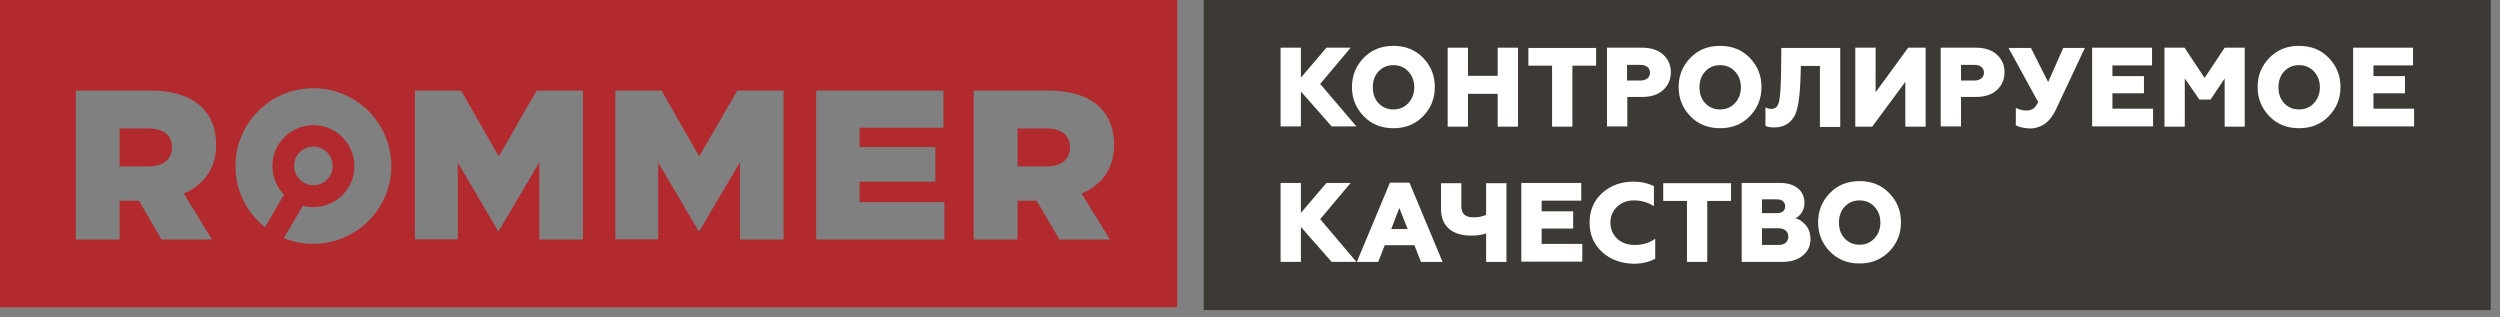
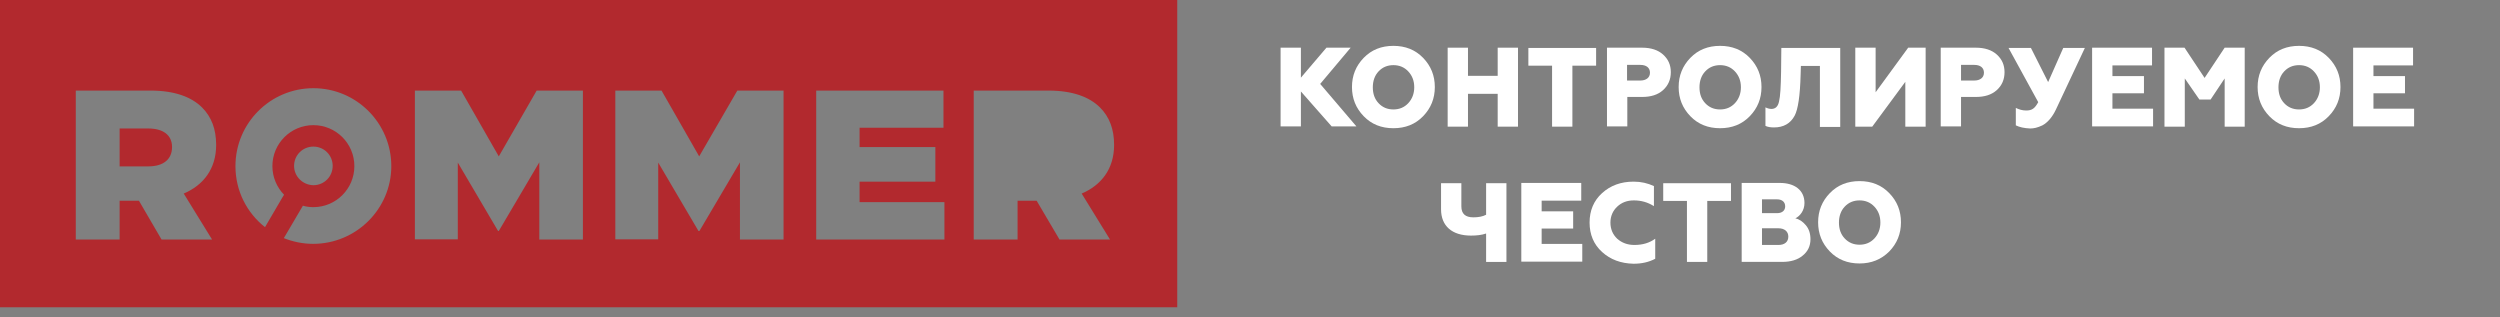
<svg xmlns="http://www.w3.org/2000/svg" width="189" height="24" viewBox="0 0 189 24" fill="none">
  <rect x="0" y="0" width="189" height="24" fill="#808080" stroke="none" />
  <path d="M11.205 9.713H9.043V12.578H11.223C12.358 12.578 13.007 12.037 13.007 11.118C13.007 10.199 12.322 9.713 11.205 9.713Z" fill="#B2292E" />
-   <path d="M79.093 9.713H76.931V12.578H79.111C80.246 12.578 80.895 12.037 80.895 11.118C80.895 10.199 80.21 9.713 79.093 9.713Z" fill="#B2292E" />
  <path d="M0 0V23.229H89V0H0ZM16.034 18.111H12.215L10.503 15.174H9.044V18.111H5.729V6.848H11.386C13.206 6.848 14.485 7.334 15.278 8.127C15.98 8.83 16.341 9.749 16.341 10.957C16.341 12.777 15.368 14.002 13.89 14.633L16.034 18.111ZM23.673 18.435C22.881 18.435 22.142 18.273 21.457 18.003L21.692 17.606L22.899 15.552C23.151 15.624 23.403 15.66 23.691 15.66C25.403 15.66 26.79 14.272 26.79 12.56C26.79 10.848 25.403 9.461 23.691 9.461C21.98 9.461 20.593 10.848 20.593 12.56C20.593 13.407 20.935 14.164 21.475 14.723L21.331 14.957L20.034 17.174C18.665 16.093 17.8 14.435 17.8 12.56C17.8 9.299 20.448 6.668 23.691 6.668C26.952 6.668 29.583 9.317 29.583 12.56C29.583 15.786 26.934 18.435 23.673 18.435ZM22.232 12.542C22.232 11.732 22.881 11.083 23.691 11.083C24.502 11.083 25.151 11.732 25.151 12.542C25.151 13.353 24.502 14.002 23.691 14.002C22.881 13.984 22.232 13.335 22.232 12.542ZM44.068 18.111H40.771V12.272L37.708 17.462H37.654L34.609 12.29V18.093H31.366V6.848H34.861L37.708 11.822L40.572 6.848H44.068V18.111ZM59.237 18.111H55.94V12.272L52.877 17.462H52.805L49.761 12.29V18.093H46.518V6.848H50.013L52.859 11.822L55.742 6.848H59.237V18.111ZM71.398 18.111H61.705V6.848H71.326V9.659H64.984V11.119H70.713V13.732H64.984V15.282H71.398V18.111ZM83.919 18.111H80.1L78.37 15.174H76.929V18.111H73.614V6.848H79.271C81.091 6.848 82.37 7.334 83.163 8.127C83.865 8.83 84.226 9.749 84.226 10.957C84.226 12.777 83.253 14.002 81.775 14.633L83.919 18.111Z" fill="#B2292E" />
-   <path d="M188.3 0H91V23.445H188.3V0Z" fill="#3D3935" />
  <path d="M96.812 9.575V3.605H98.348V5.871L100.279 3.605H102.11L99.806 6.344L102.544 9.555H100.673L98.348 6.915V9.555H96.812V9.575Z" fill="white" />
  <path d="M105.341 9.693C104.435 9.693 103.687 9.397 103.096 8.786C102.505 8.176 102.209 7.447 102.209 6.58C102.209 5.713 102.505 4.984 103.096 4.373C103.687 3.763 104.435 3.467 105.341 3.467C106.247 3.467 106.996 3.763 107.587 4.373C108.177 4.984 108.473 5.713 108.473 6.58C108.473 7.447 108.177 8.176 107.587 8.786C106.996 9.397 106.247 9.693 105.341 9.693ZM105.341 8.274C105.794 8.274 106.168 8.117 106.464 7.801C106.759 7.486 106.917 7.072 106.917 6.6C106.917 6.107 106.759 5.713 106.464 5.398C106.168 5.083 105.794 4.925 105.341 4.925C104.888 4.925 104.514 5.083 104.219 5.398C103.923 5.713 103.785 6.127 103.785 6.6C103.785 7.092 103.923 7.486 104.219 7.801C104.514 8.117 104.888 8.274 105.341 8.274Z" fill="white" />
  <path d="M109.443 9.575V3.605H110.979V5.733H113.225V3.605H114.761V9.575H113.225V7.093H110.979V9.575H109.443Z" fill="white" />
  <path d="M117.337 9.575V4.965H115.545V3.625H120.666V4.965H118.873V9.575H117.337Z" fill="white" />
  <path d="M121.488 9.575V3.605H124.147C124.817 3.605 125.349 3.783 125.723 4.118C126.117 4.472 126.314 4.906 126.314 5.457C126.314 6.009 126.117 6.462 125.723 6.817C125.329 7.171 124.797 7.329 124.147 7.329H123.025V9.555H121.488V9.575ZM123.005 6.088H124.009C124.443 6.088 124.738 5.871 124.738 5.497C124.738 5.122 124.462 4.906 124.009 4.906H123.005V6.088Z" fill="white" />
  <path d="M130.037 9.693C129.131 9.693 128.383 9.397 127.792 8.786C127.201 8.176 126.906 7.447 126.906 6.58C126.906 5.713 127.201 4.984 127.792 4.373C128.383 3.763 129.131 3.467 130.037 3.467C130.943 3.467 131.692 3.763 132.283 4.373C132.874 4.984 133.169 5.713 133.169 6.58C133.169 7.447 132.874 8.176 132.283 8.786C131.692 9.397 130.943 9.693 130.037 9.693ZM130.037 8.274C130.49 8.274 130.864 8.117 131.16 7.801C131.455 7.486 131.613 7.072 131.613 6.6C131.613 6.107 131.455 5.713 131.16 5.398C130.864 5.083 130.49 4.925 130.037 4.925C129.584 4.925 129.21 5.083 128.915 5.398C128.619 5.713 128.481 6.127 128.481 6.6C128.481 7.092 128.619 7.486 128.915 7.801C129.21 8.117 129.584 8.274 130.037 8.274Z" fill="white" />
  <path d="M133.468 9.516V8.117C133.626 8.196 133.783 8.235 133.921 8.235C134.216 8.235 134.413 8.058 134.492 7.684C134.591 7.309 134.63 6.561 134.65 5.418L134.669 3.625H139.121V9.595H137.585V4.985H136.147L136.127 5.635C136.088 7.231 135.93 8.275 135.674 8.748C135.359 9.339 134.827 9.634 134.118 9.634C133.842 9.634 133.626 9.595 133.468 9.516Z" fill="white" />
  <path d="M140.26 9.575V3.605H141.797V6.974L144.259 3.605H145.578V9.575H144.042V6.186L141.541 9.575H140.26Z" fill="white" />
  <path d="M146.718 9.575V3.605H149.377C150.046 3.605 150.578 3.783 150.952 4.118C151.346 4.472 151.543 4.906 151.543 5.457C151.543 6.009 151.346 6.462 150.952 6.817C150.558 7.171 150.027 7.329 149.377 7.329H148.254V9.555H146.718V9.575ZM148.254 6.088H149.258C149.692 6.088 149.987 5.871 149.987 5.497C149.987 5.122 149.711 4.906 149.258 4.906H148.254V6.088Z" fill="white" />
  <path d="M152.396 9.477V8.157C152.633 8.275 152.889 8.354 153.184 8.354C153.618 8.354 153.834 8.196 154.09 7.723L151.845 3.625H153.539L154.839 6.206L155.981 3.625H157.616L155.43 8.275C155.154 8.866 154.78 9.28 154.406 9.477C154.031 9.654 153.756 9.713 153.48 9.713C153.027 9.693 152.672 9.614 152.396 9.477Z" fill="white" />
  <path d="M158.164 9.575V3.605H162.694V4.945H159.7V5.753H162.083V7.053H159.7V8.216H162.773V9.555H158.164V9.575Z" fill="white" />
  <path d="M163.634 9.575V3.605H165.15L166.667 5.891L168.184 3.605H169.7V9.575H168.184V5.93L167.12 7.526H166.273L165.17 5.93V9.575H163.634Z" fill="white" />
  <path d="M173.808 9.693C172.902 9.693 172.154 9.397 171.563 8.786C170.972 8.176 170.676 7.447 170.676 6.58C170.676 5.713 170.972 4.984 171.563 4.373C172.154 3.763 172.902 3.467 173.808 3.467C174.714 3.467 175.463 3.763 176.053 4.373C176.644 4.984 176.94 5.713 176.94 6.58C176.94 7.447 176.644 8.176 176.053 8.786C175.463 9.397 174.714 9.693 173.808 9.693ZM173.808 8.274C174.261 8.274 174.635 8.117 174.931 7.801C175.226 7.486 175.384 7.072 175.384 6.6C175.384 6.107 175.226 5.713 174.931 5.398C174.635 5.083 174.261 4.925 173.808 4.925C173.355 4.925 172.981 5.083 172.685 5.398C172.39 5.713 172.252 6.127 172.252 6.6C172.252 7.092 172.39 7.486 172.685 7.801C172.981 8.117 173.355 8.274 173.808 8.274Z" fill="white" />
  <path d="M177.897 9.575V3.605H182.427V4.945H179.433V5.753H181.817V7.053H179.433V8.216H182.506V9.555H177.897V9.575Z" fill="white" />
-   <path d="M96.812 19.799V13.83H98.348V16.096L100.279 13.83H102.11L99.806 16.568L102.544 19.799H100.673L98.348 17.159V19.799H96.812Z" fill="white" />
-   <path d="M102.578 19.8L105.08 13.811H106.557L109.058 19.8H107.423L106.931 18.539H104.686L104.193 19.8H102.578ZM105.178 17.318H106.419L105.789 15.722L105.178 17.318Z" fill="white" />
  <path d="M112.35 19.8V17.653C112.016 17.771 111.622 17.811 111.208 17.811C109.77 17.811 108.943 17.082 108.943 15.821V13.851H110.479V15.604C110.479 16.156 110.775 16.431 111.385 16.431C111.759 16.431 112.094 16.372 112.35 16.235V13.851H113.887V19.8H112.35Z" fill="white" />
  <path d="M115.011 19.799V13.83H119.542V15.169H116.548V15.977H118.931V17.278H116.548V18.44H119.62V19.78H115.011V19.799Z" fill="white" />
  <path d="M121.117 19.051C120.487 18.48 120.172 17.731 120.172 16.825C120.172 15.919 120.487 15.17 121.117 14.599C121.748 14.027 122.535 13.732 123.501 13.732C124.072 13.732 124.564 13.85 125.037 14.067V15.584C124.564 15.288 124.072 15.15 123.52 15.15C123.008 15.15 122.595 15.308 122.26 15.623C121.925 15.938 121.748 16.352 121.748 16.825C121.748 17.318 121.925 17.731 122.26 18.047C122.614 18.362 123.048 18.519 123.56 18.519C124.19 18.519 124.702 18.362 125.135 18.047V19.564C124.643 19.82 124.111 19.938 123.501 19.938C122.535 19.918 121.748 19.623 121.117 19.051Z" fill="white" />
  <path d="M127.533 19.8V15.19H125.74V13.851H130.862V15.19H129.069V19.8H127.533Z" fill="white" />
  <path d="M131.671 19.799V13.83H134.566C135.65 13.83 136.418 14.362 136.418 15.347C136.418 15.918 136.083 16.332 135.728 16.509C136.024 16.568 136.28 16.746 136.516 17.021C136.753 17.297 136.871 17.652 136.871 18.085C136.871 18.598 136.674 19.011 136.28 19.326C135.906 19.642 135.374 19.799 134.744 19.799H131.671ZM133.207 16.115H134.35C134.724 16.115 134.96 15.918 134.96 15.603C134.96 15.268 134.724 15.071 134.35 15.071H133.207V16.115ZM133.207 18.519H134.448C134.921 18.519 135.197 18.282 135.197 17.888C135.197 17.494 134.901 17.258 134.448 17.258H133.207V18.519Z" fill="white" />
  <path d="M140.581 19.918C139.675 19.918 138.927 19.622 138.336 19.012C137.745 18.401 137.45 17.672 137.45 16.805C137.45 15.938 137.745 15.209 138.336 14.599C138.927 13.988 139.675 13.692 140.581 13.692C141.487 13.692 142.236 13.988 142.827 14.599C143.418 15.209 143.713 15.938 143.713 16.805C143.713 17.672 143.418 18.401 142.827 19.012C142.216 19.622 141.468 19.918 140.581 19.918ZM140.581 18.5C141.034 18.5 141.409 18.342 141.704 18.027C142 17.712 142.157 17.298 142.157 16.825C142.157 16.332 142 15.938 141.704 15.623C141.409 15.308 141.034 15.15 140.581 15.15C140.128 15.15 139.754 15.308 139.459 15.623C139.163 15.938 139.025 16.352 139.025 16.825C139.025 17.317 139.163 17.712 139.459 18.027C139.754 18.342 140.128 18.5 140.581 18.5Z" fill="white" />
</svg>